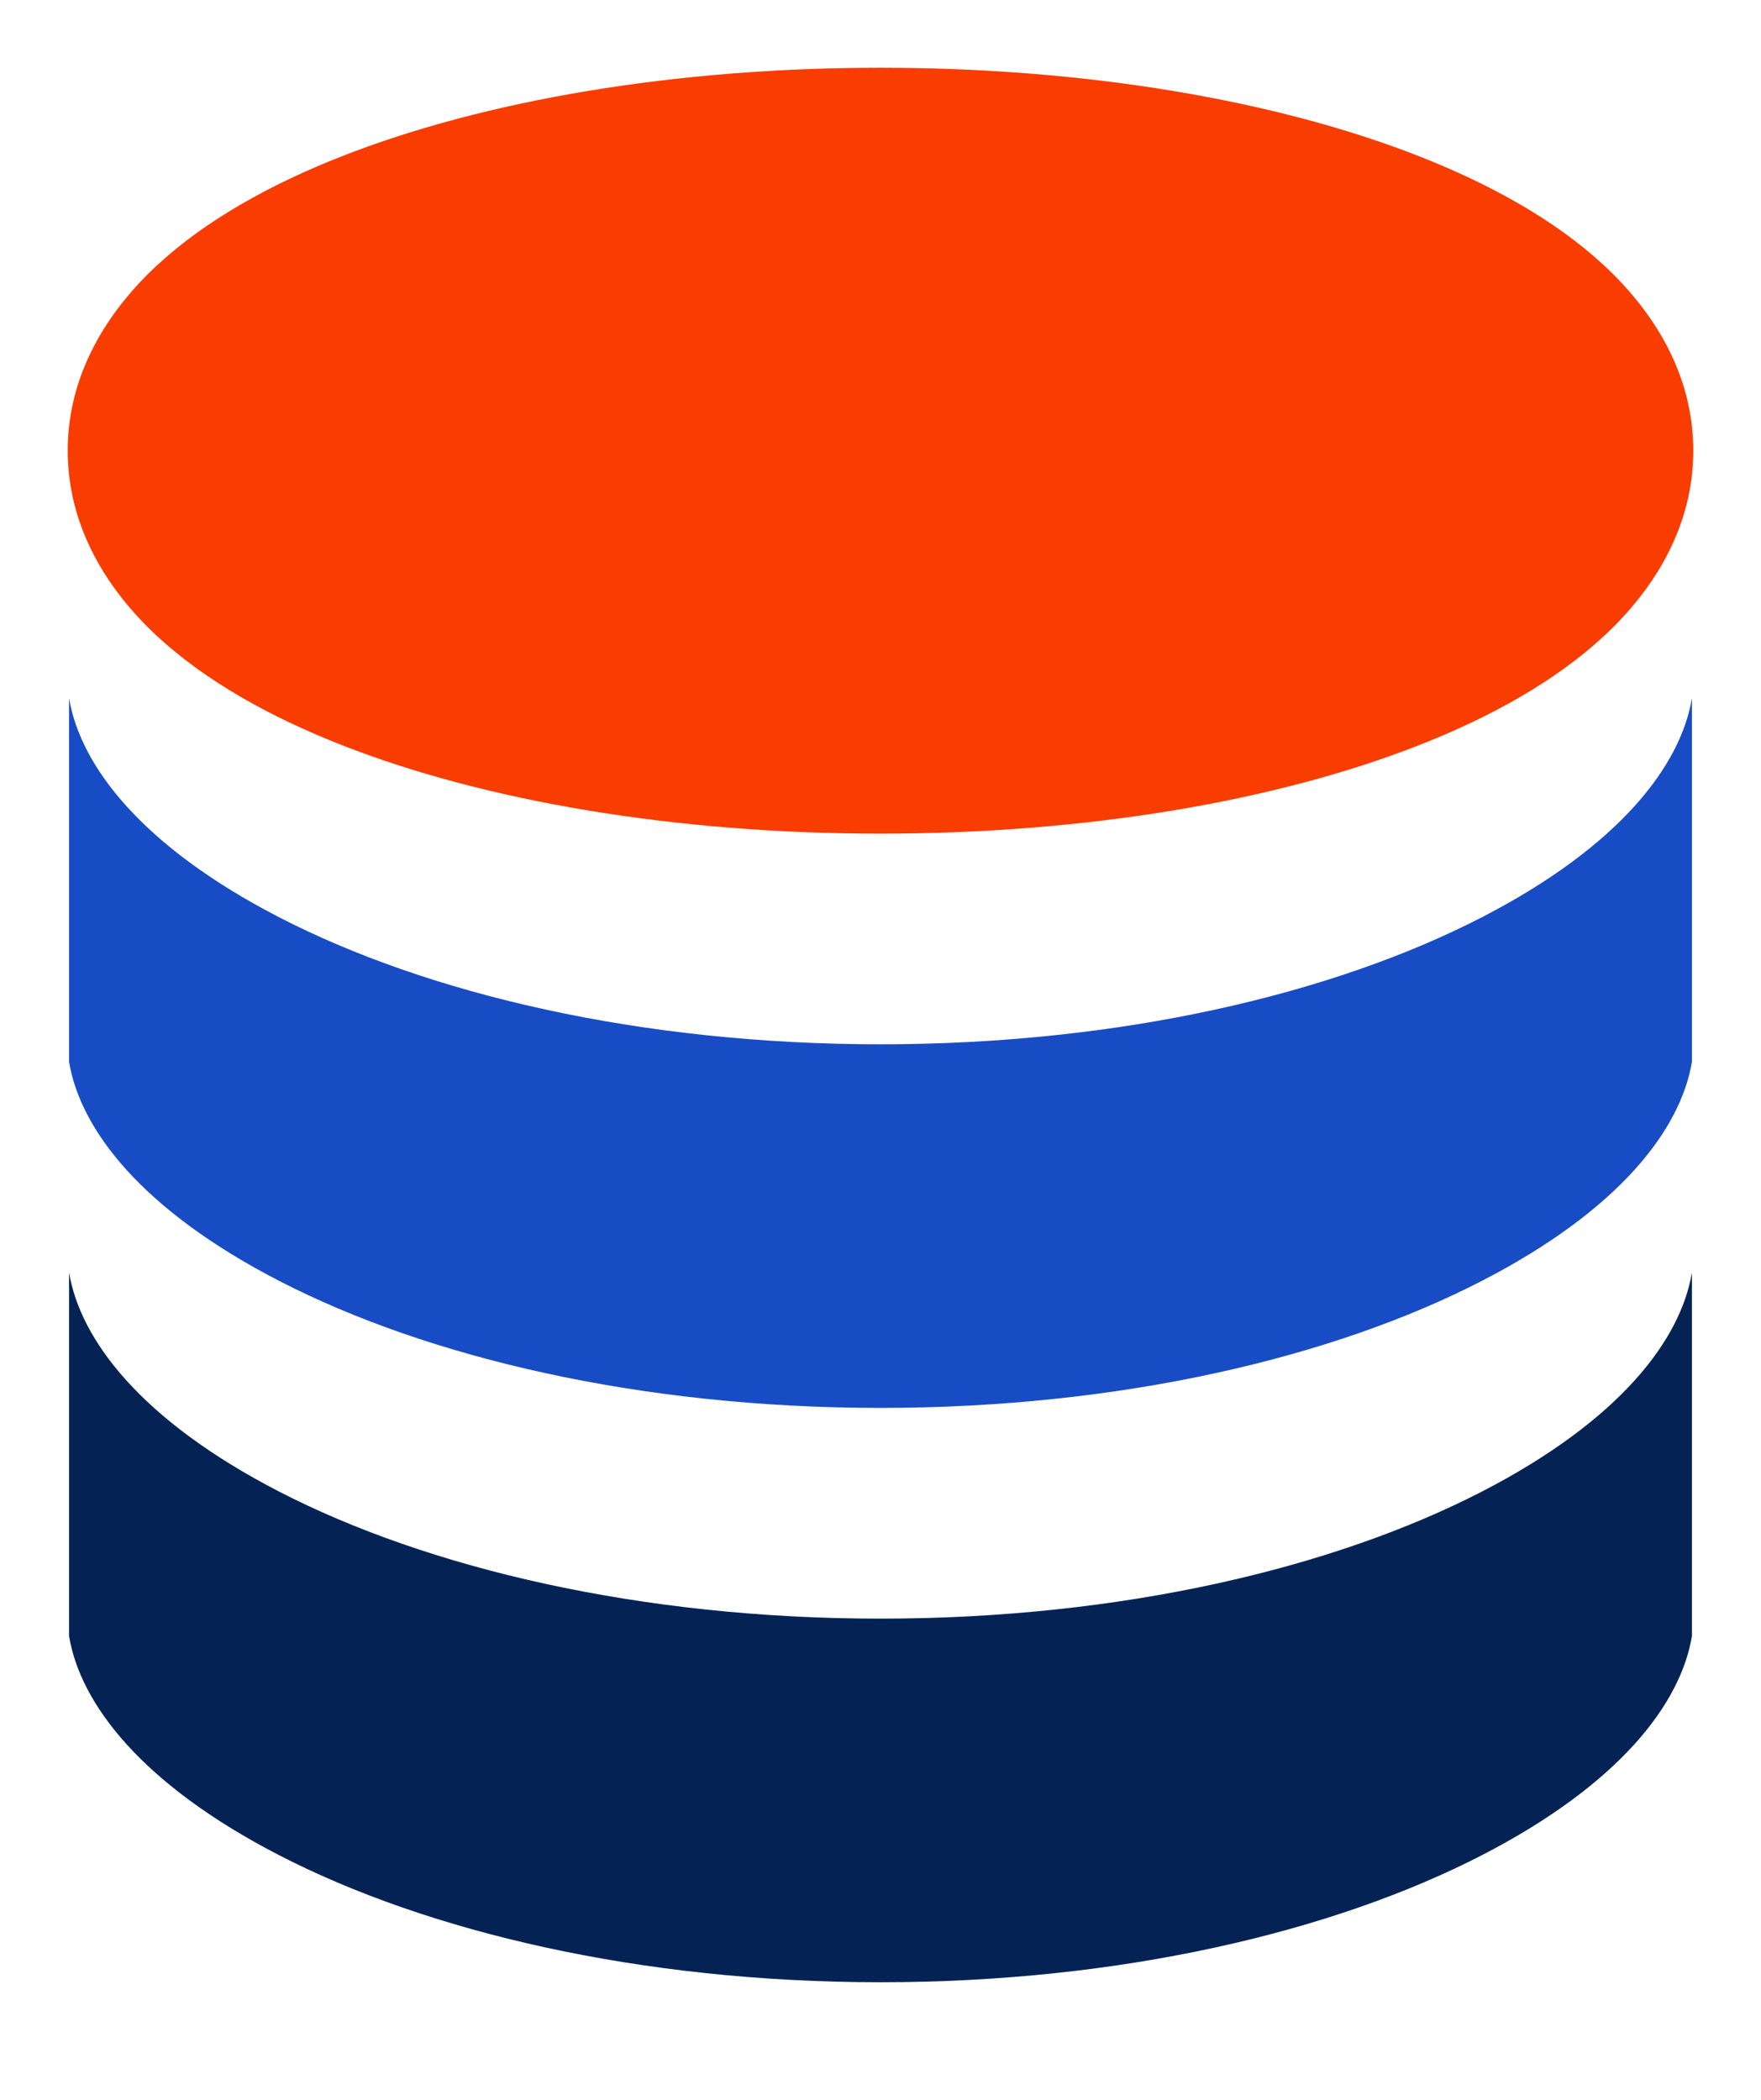
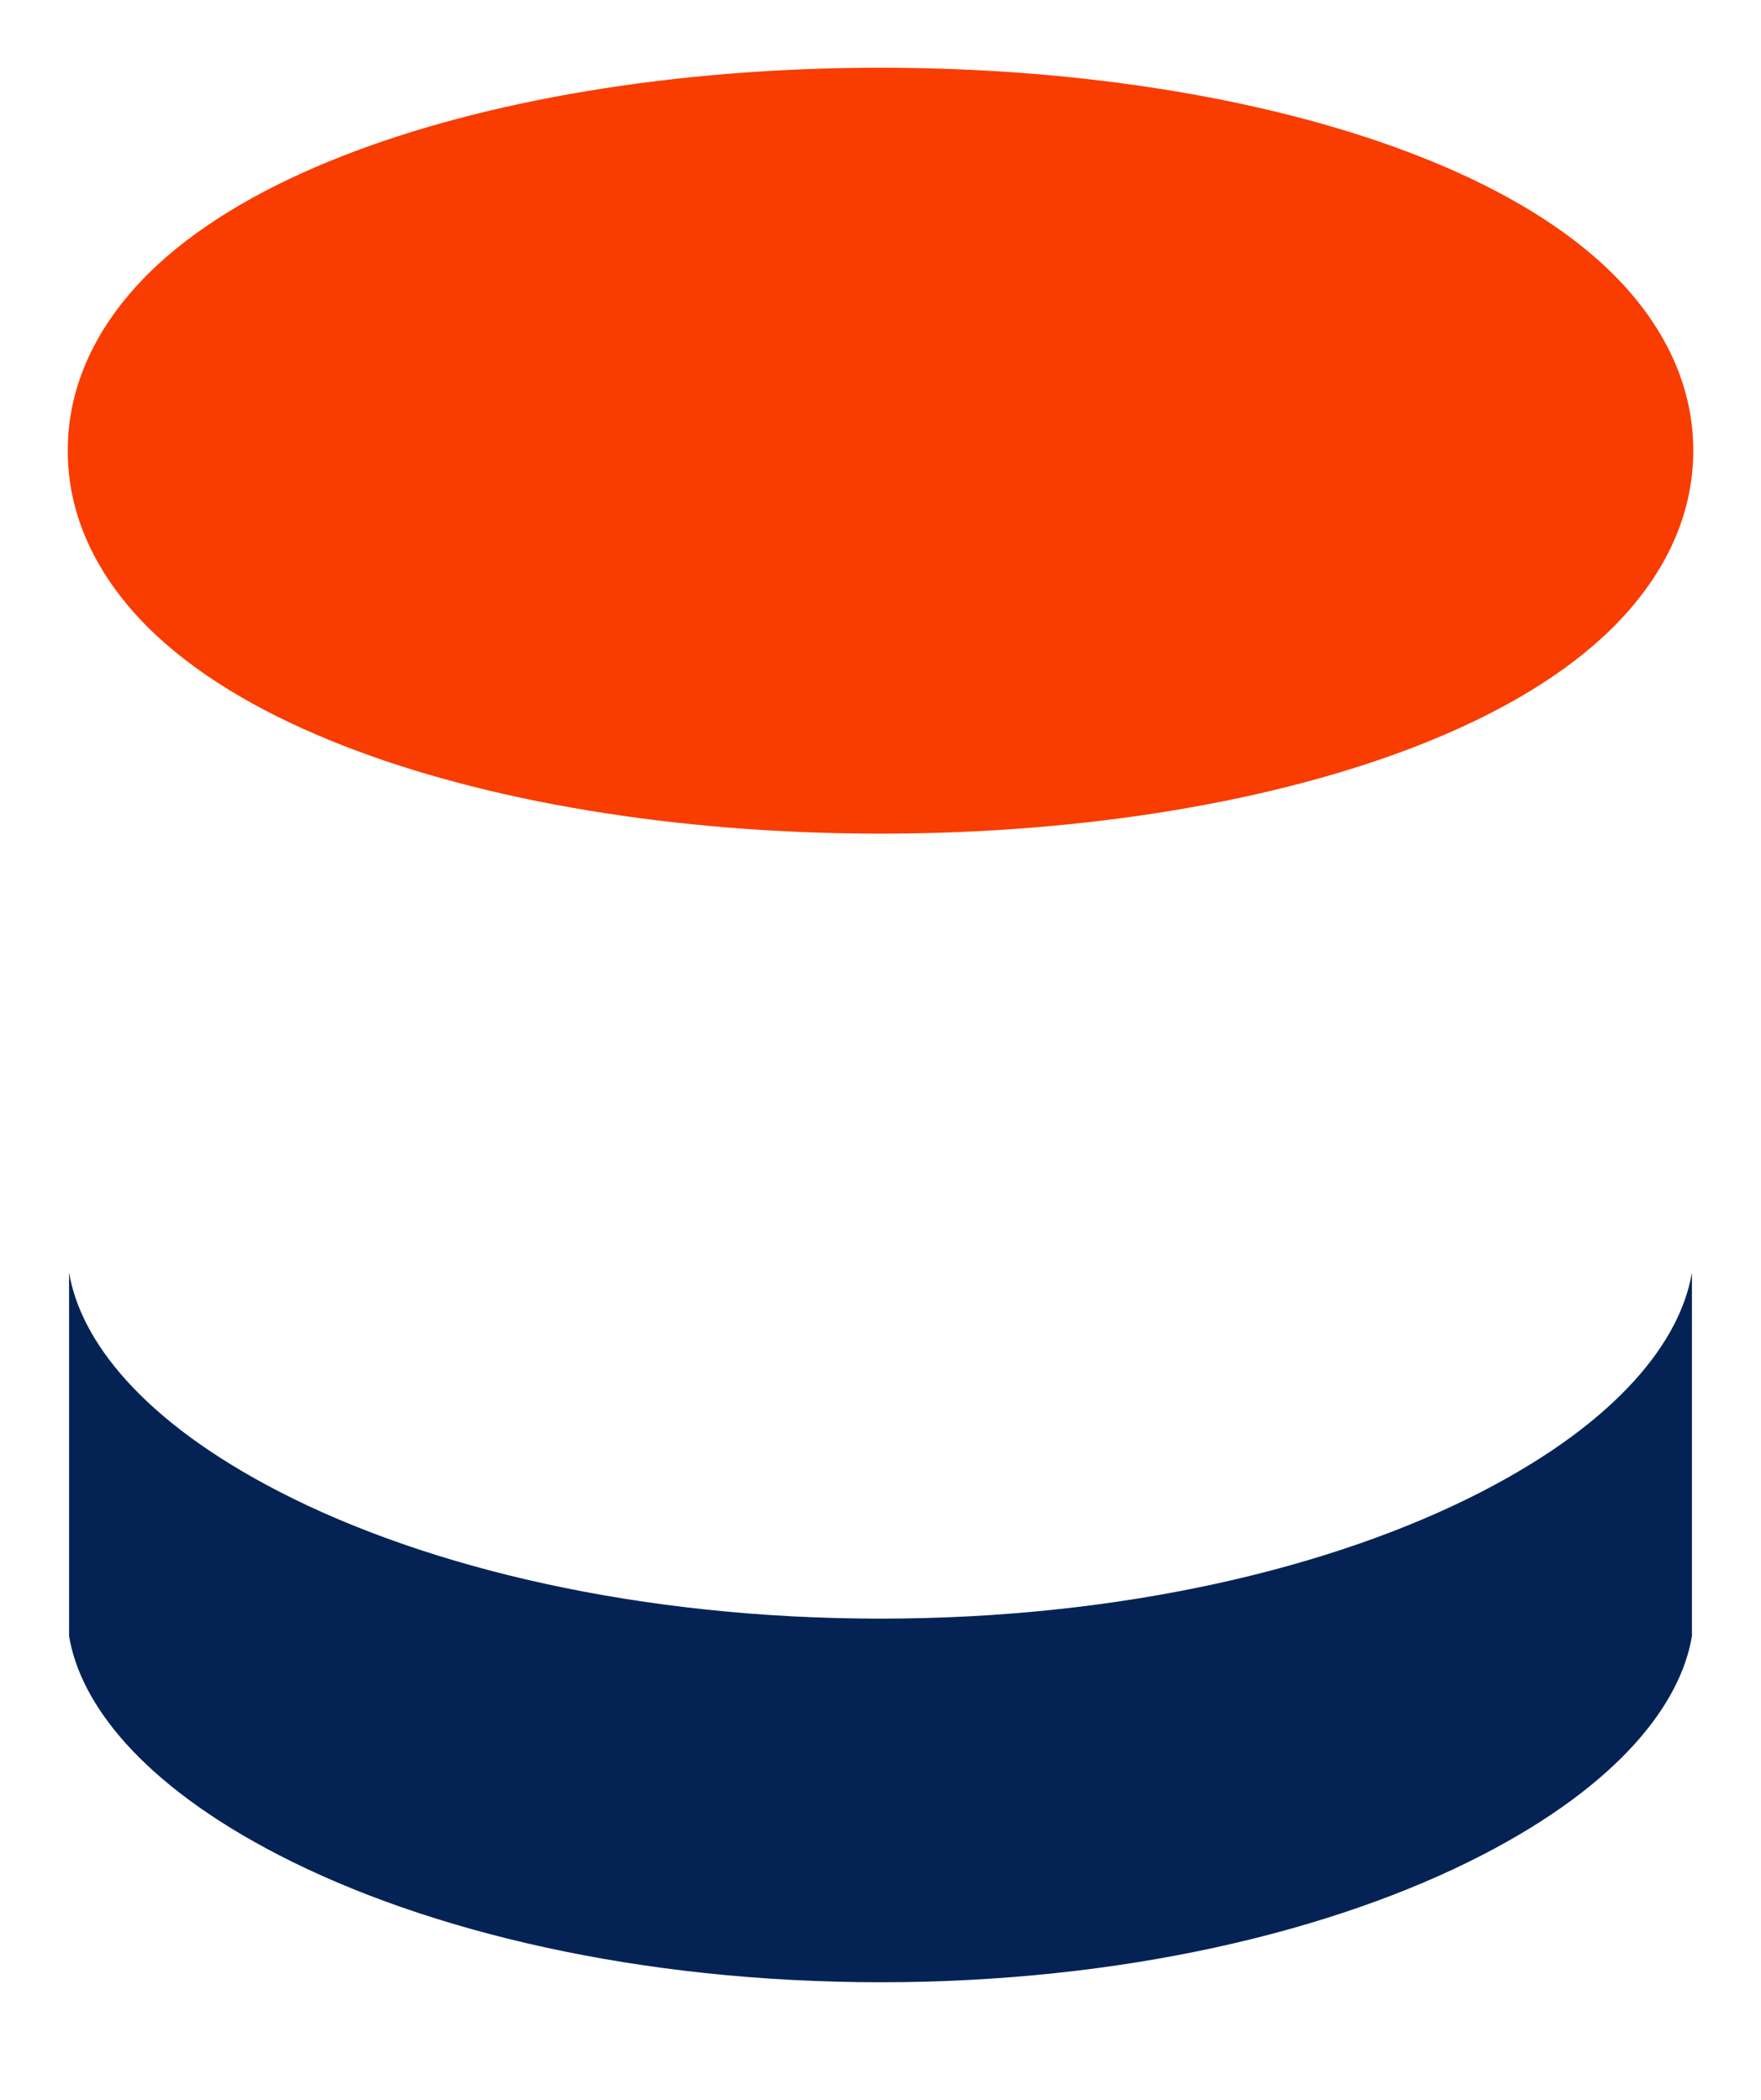
<svg xmlns="http://www.w3.org/2000/svg" width="26" height="31" viewBox="0 0 26 31" fill="none">
  <path d="M24.98 24.155C24.815 25.149 23.915 26.338 21.88 27.388C19.687 28.518 16.55 29.264 13 29.264C9.449 29.264 6.312 28.518 4.12 27.388C2.085 26.338 1.185 25.149 1.02 24.155V18.786C1.185 19.781 2.085 20.97 4.12 22.02C6.312 23.15 9.449 23.896 13 23.896C16.55 23.896 19.687 23.15 21.88 22.02C23.915 20.97 24.815 19.781 24.98 18.786V24.155Z" fill="#042354" />
-   <path d="M24.98 15.677C24.814 16.671 23.915 17.859 21.88 18.909C19.687 20.04 16.55 20.785 13 20.785C9.449 20.785 6.312 20.04 4.12 18.909C2.085 17.859 1.185 16.671 1.02 15.677V10.307C1.185 11.301 2.085 12.491 4.12 13.541C6.312 14.672 9.449 15.417 13 15.417C16.55 15.417 19.687 14.672 21.88 13.541C23.915 12.491 24.815 11.301 24.98 10.307V15.677Z" fill="#184CC5" />
  <path d="M13 1C16.028 1 18.841 1.478 20.953 2.307C22.005 2.72 22.962 3.25 23.681 3.917C24.403 4.587 25 5.51 25 6.653C25 7.796 24.403 8.72 23.681 9.39C22.962 10.057 22.005 10.587 20.953 11C18.841 11.829 16.028 12.307 13 12.307C9.972 12.307 7.159 11.829 5.047 11C3.995 10.587 3.038 10.057 2.318 9.39C1.597 8.72 1 7.796 1 6.653C1 5.51 1.597 4.587 2.318 3.917C3.038 3.25 3.995 2.72 5.047 2.307C7.159 1.478 9.972 1 13 1Z" fill="#F93C00" />
</svg>